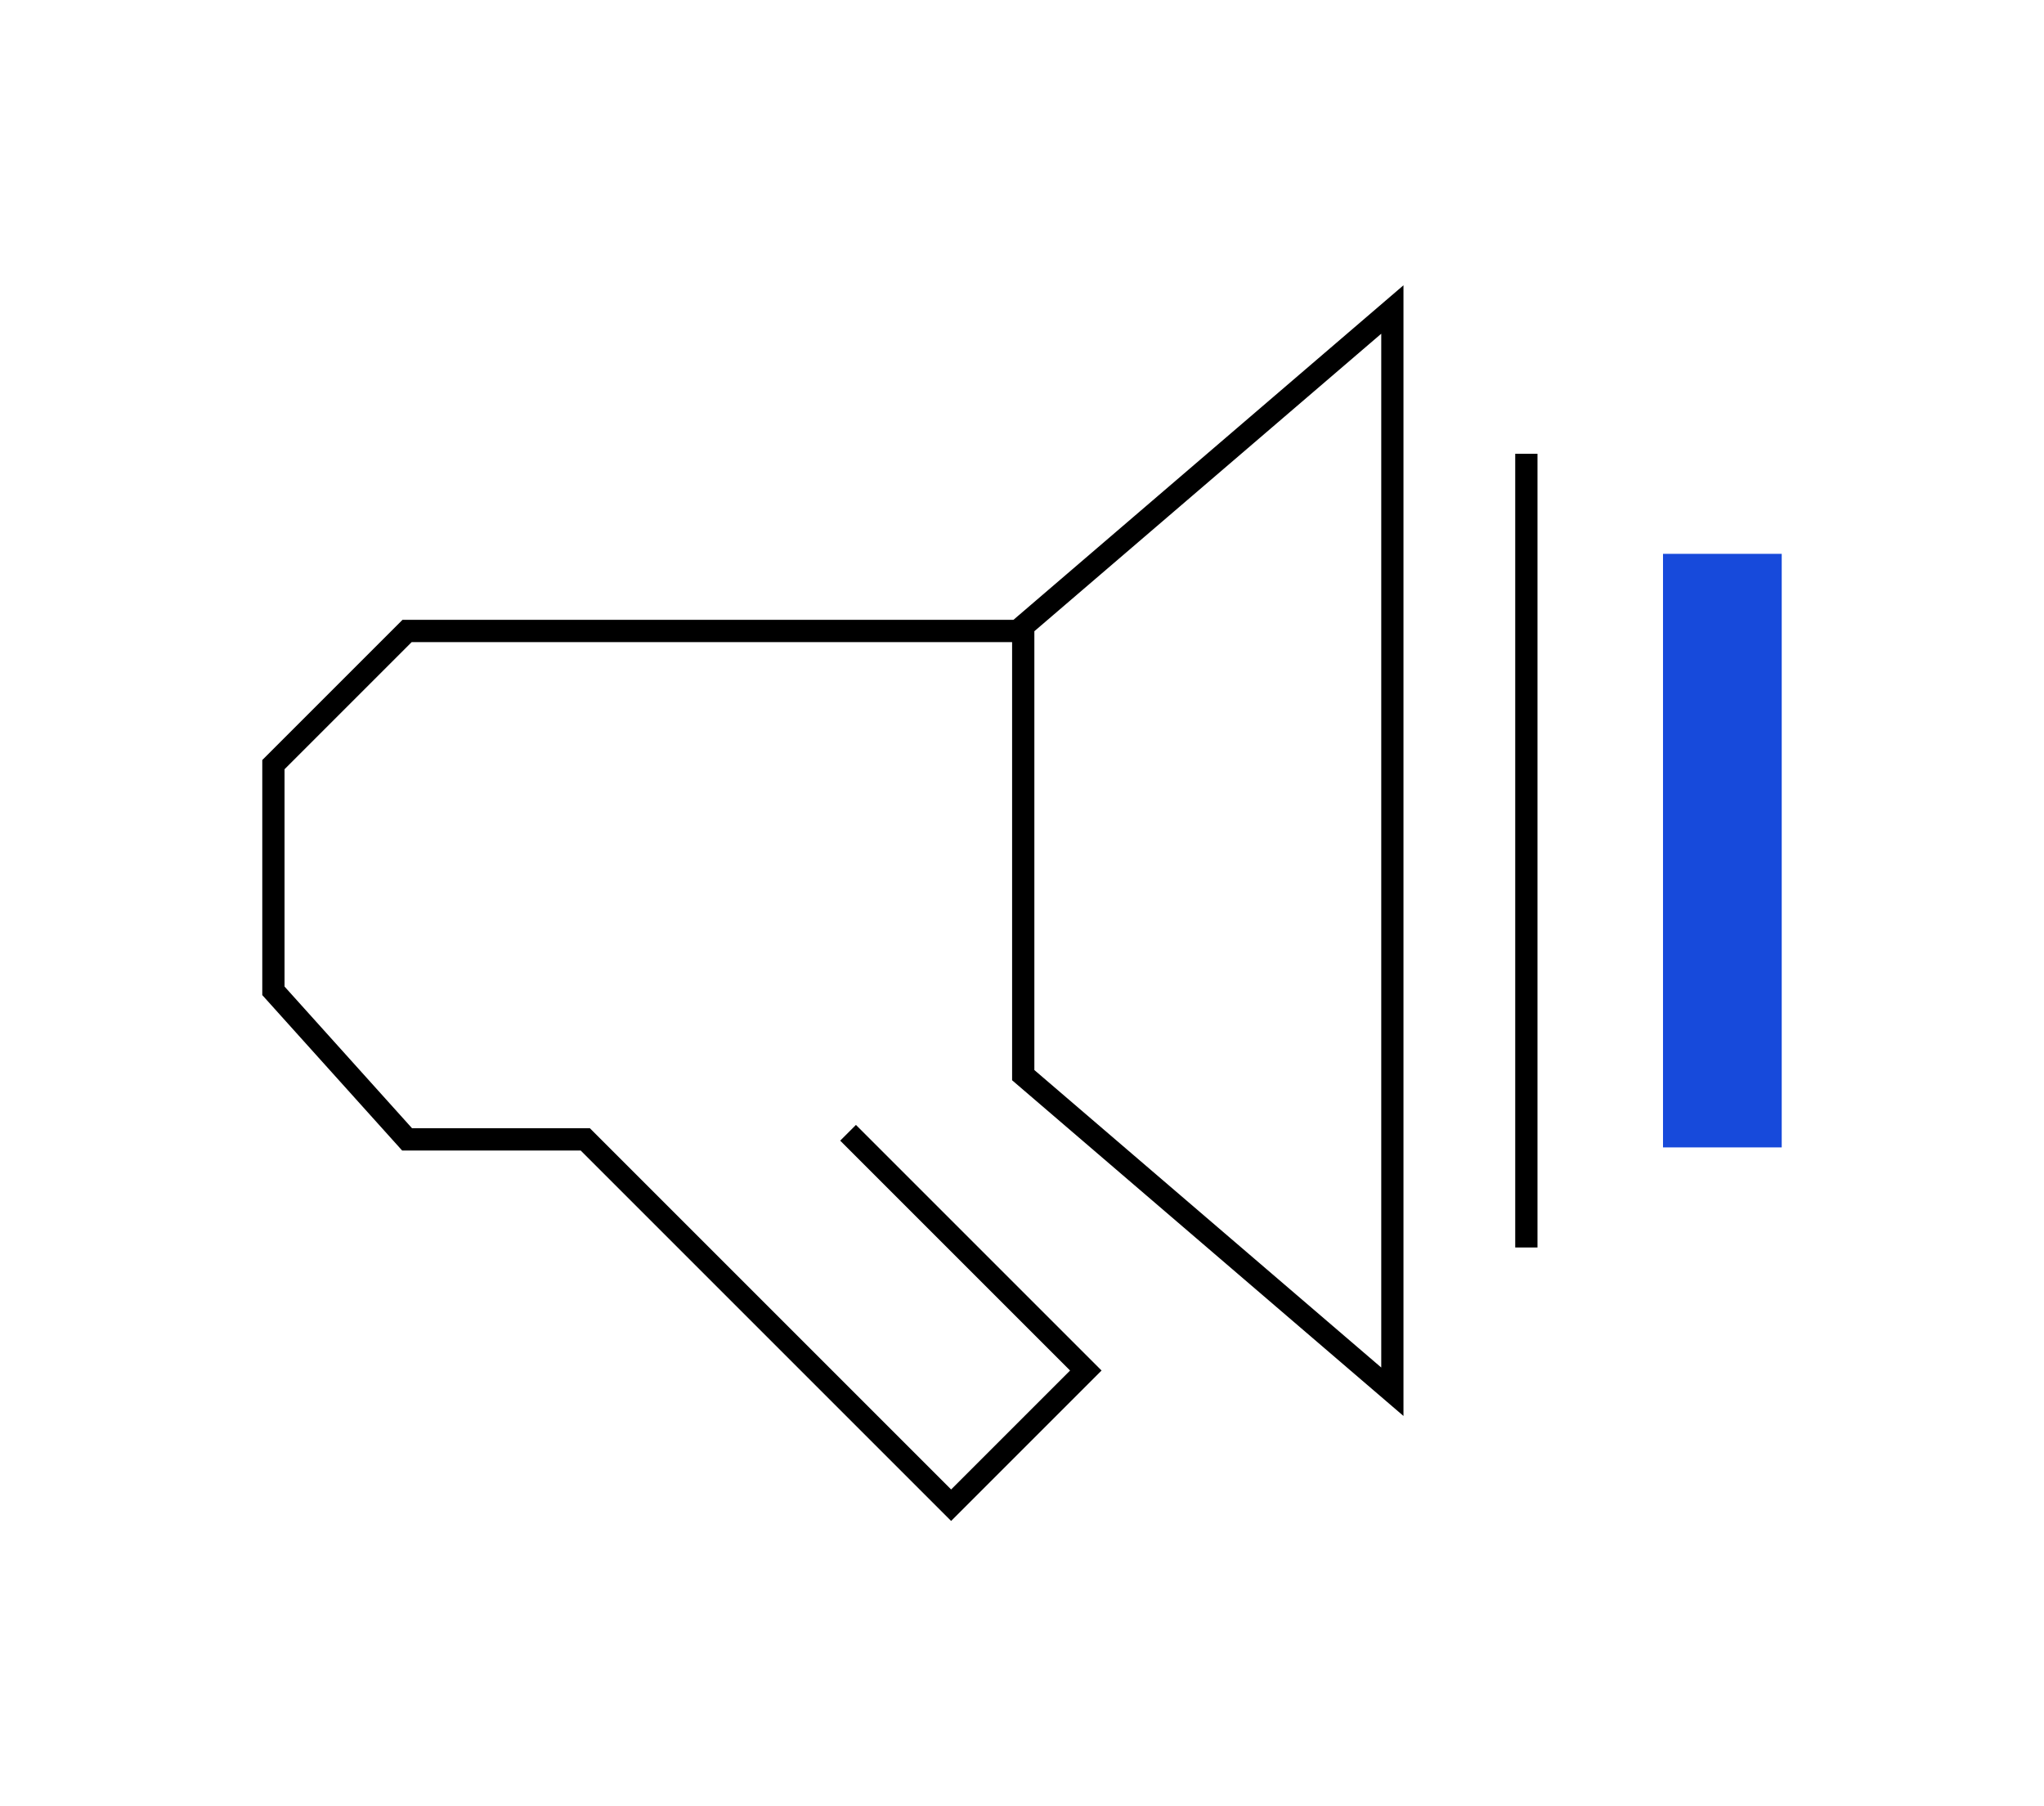
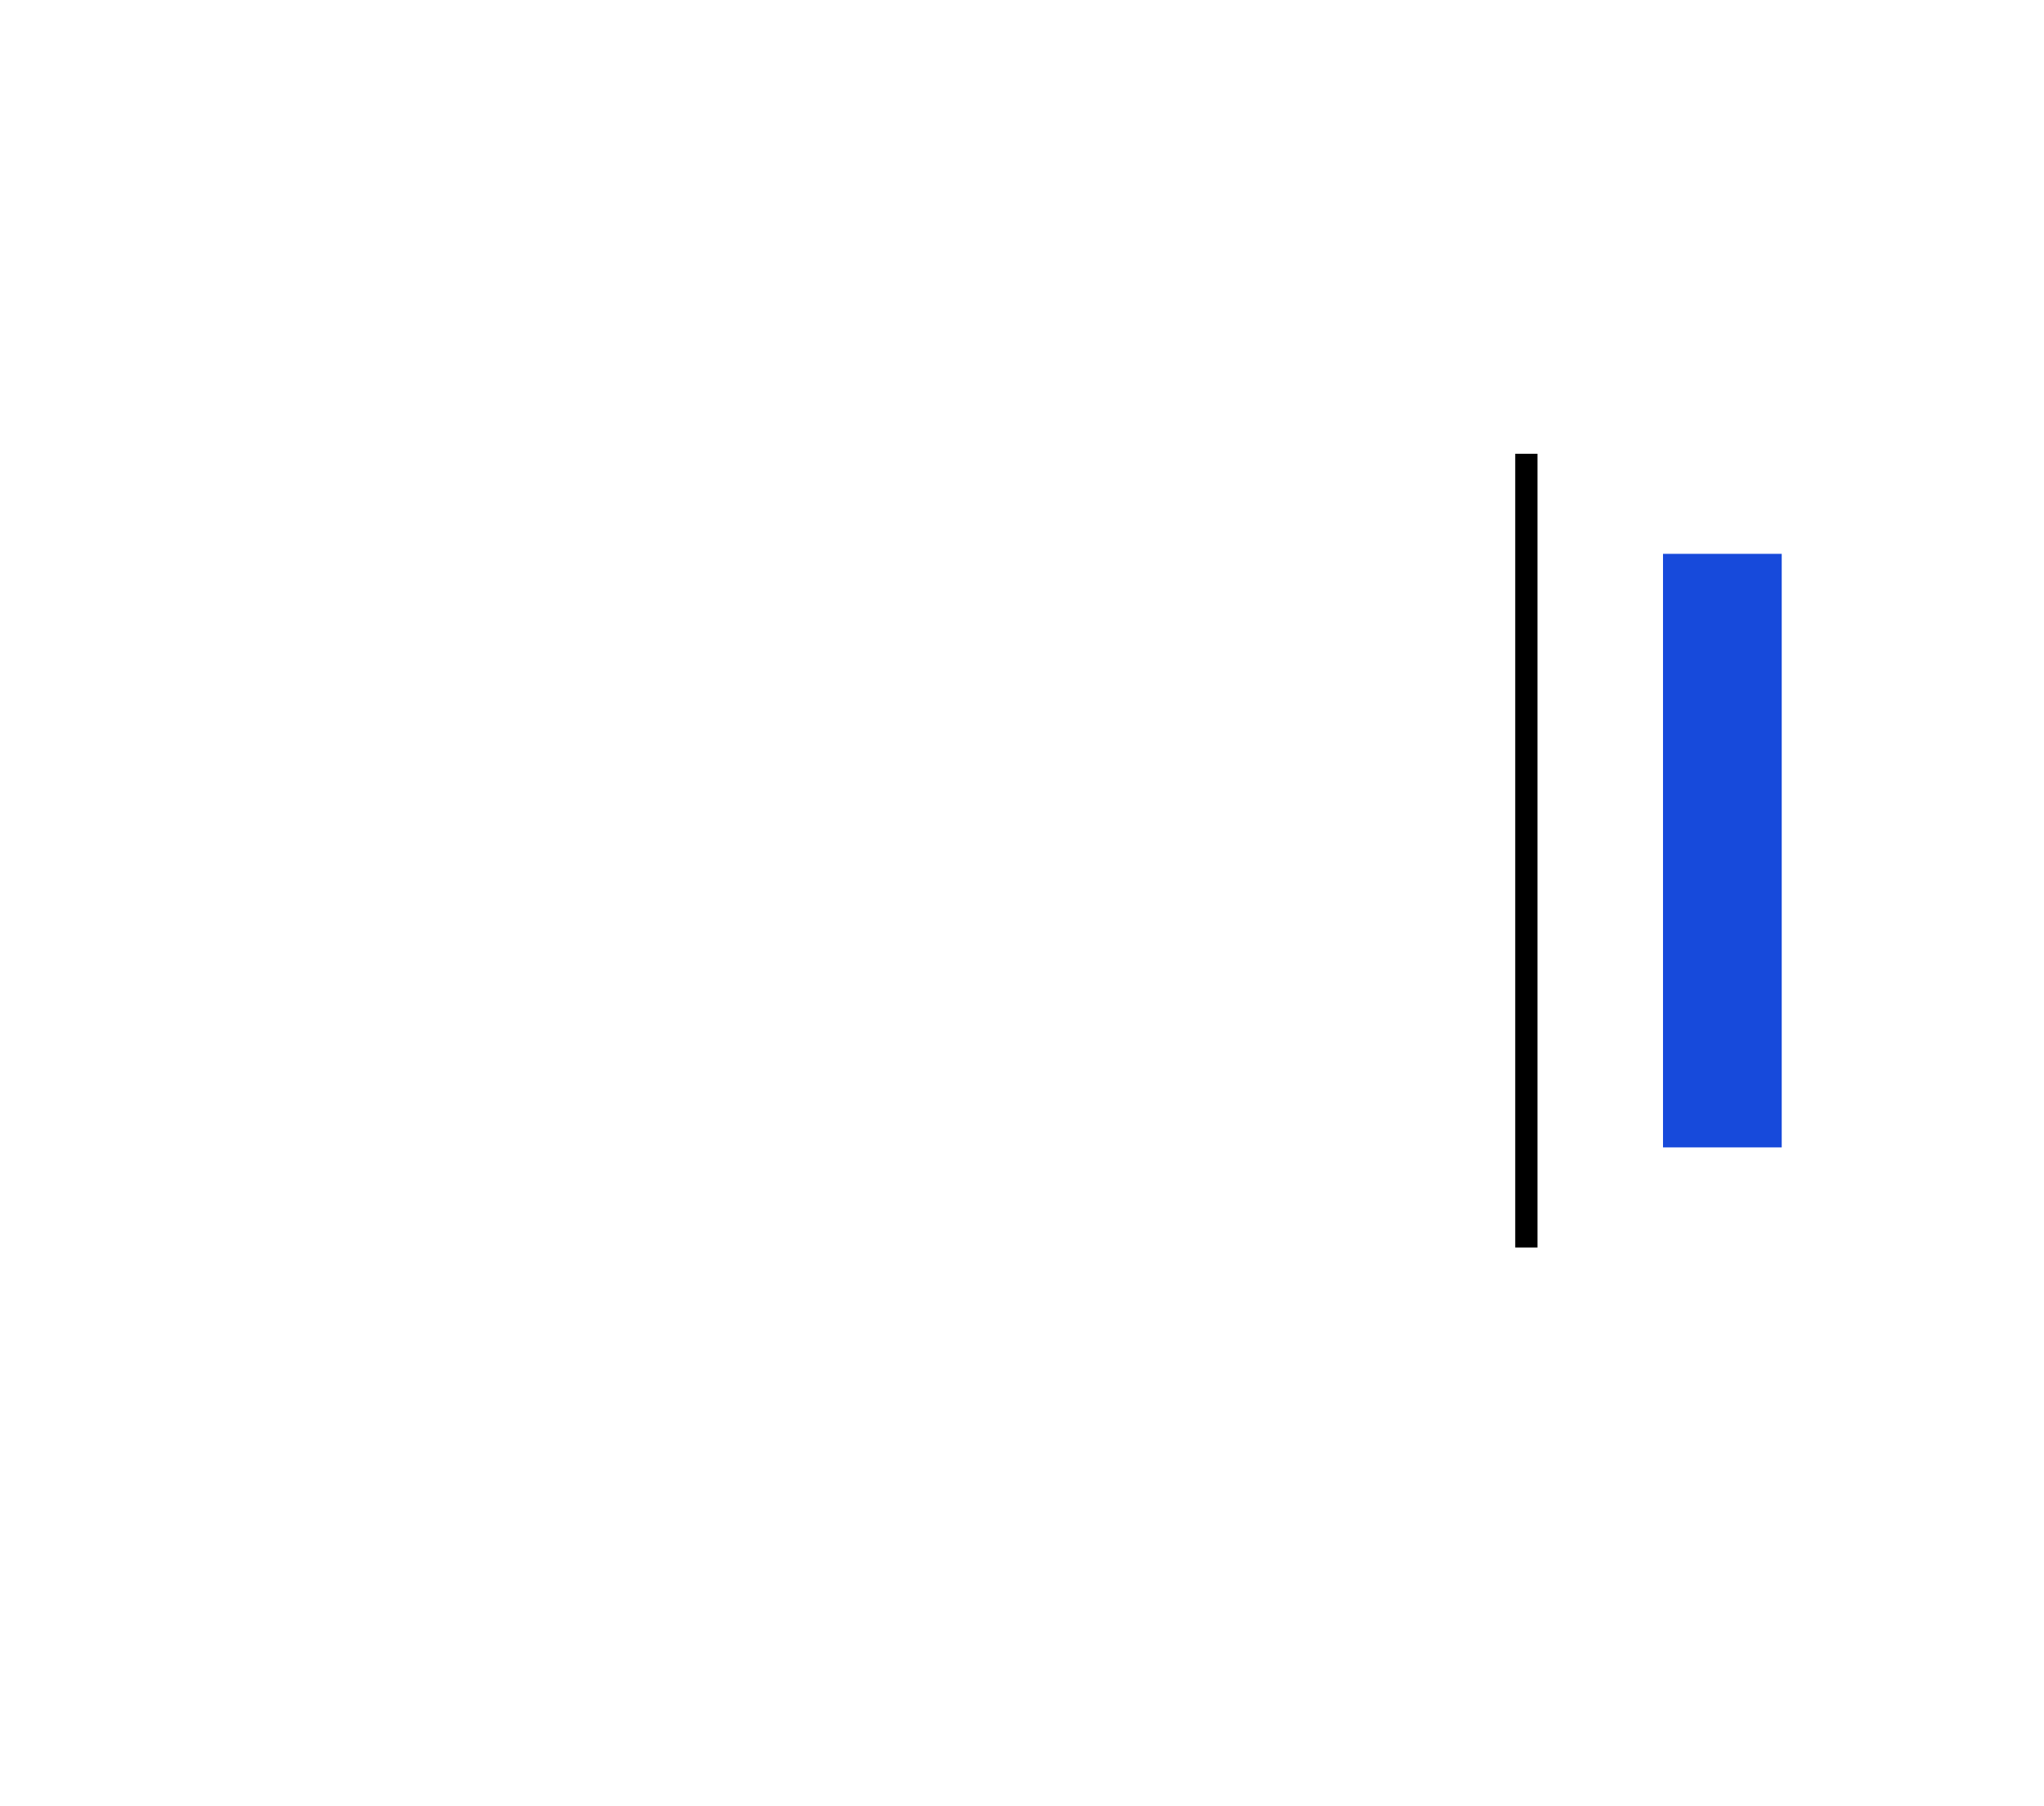
<svg xmlns="http://www.w3.org/2000/svg" width="215px" height="190px" viewBox="0 0 215 190" version="1.1">
  <title>Artboard Copy 6</title>
  <g id="Artboard-Copy-6" stroke="none" stroke-width="1" fill="none" fill-rule="evenodd">
    <g id="Gruppe_543" transform="translate(27.588, 30.011)" fill-rule="nonzero">
      <rect id="Rechteck_251" fill="#174ADB" x="147.337" y="28.248" width="12.487" height="62.436" />
      <rect id="Rechteck_252" fill="#000000" x="131.793" y="17.722" width="2.341" height="83.491" />
-       <path d="M81.212,82.547 L81.212,36.388 L117.7,5.093 L117.7,113.84 L81.212,82.547 Z M120.037,0 L79.01,35.191 L14.746,35.191 L0,49.936 L0,74.663 L14.71,91.011 L33.491,91.011 L72.457,129.979 L88.281,114.155 L62.445,88.319 L60.789,89.974 L84.969,114.155 L72.457,126.667 L34.457,88.667 L15.751,88.667 L2.341,73.764 L2.341,50.906 L15.715,37.532 L78.871,37.532 L78.871,83.622 L120.037,118.934 L120.037,0 Z" id="Pfad_221" fill="#000000" />
    </g>
  </g>
</svg>